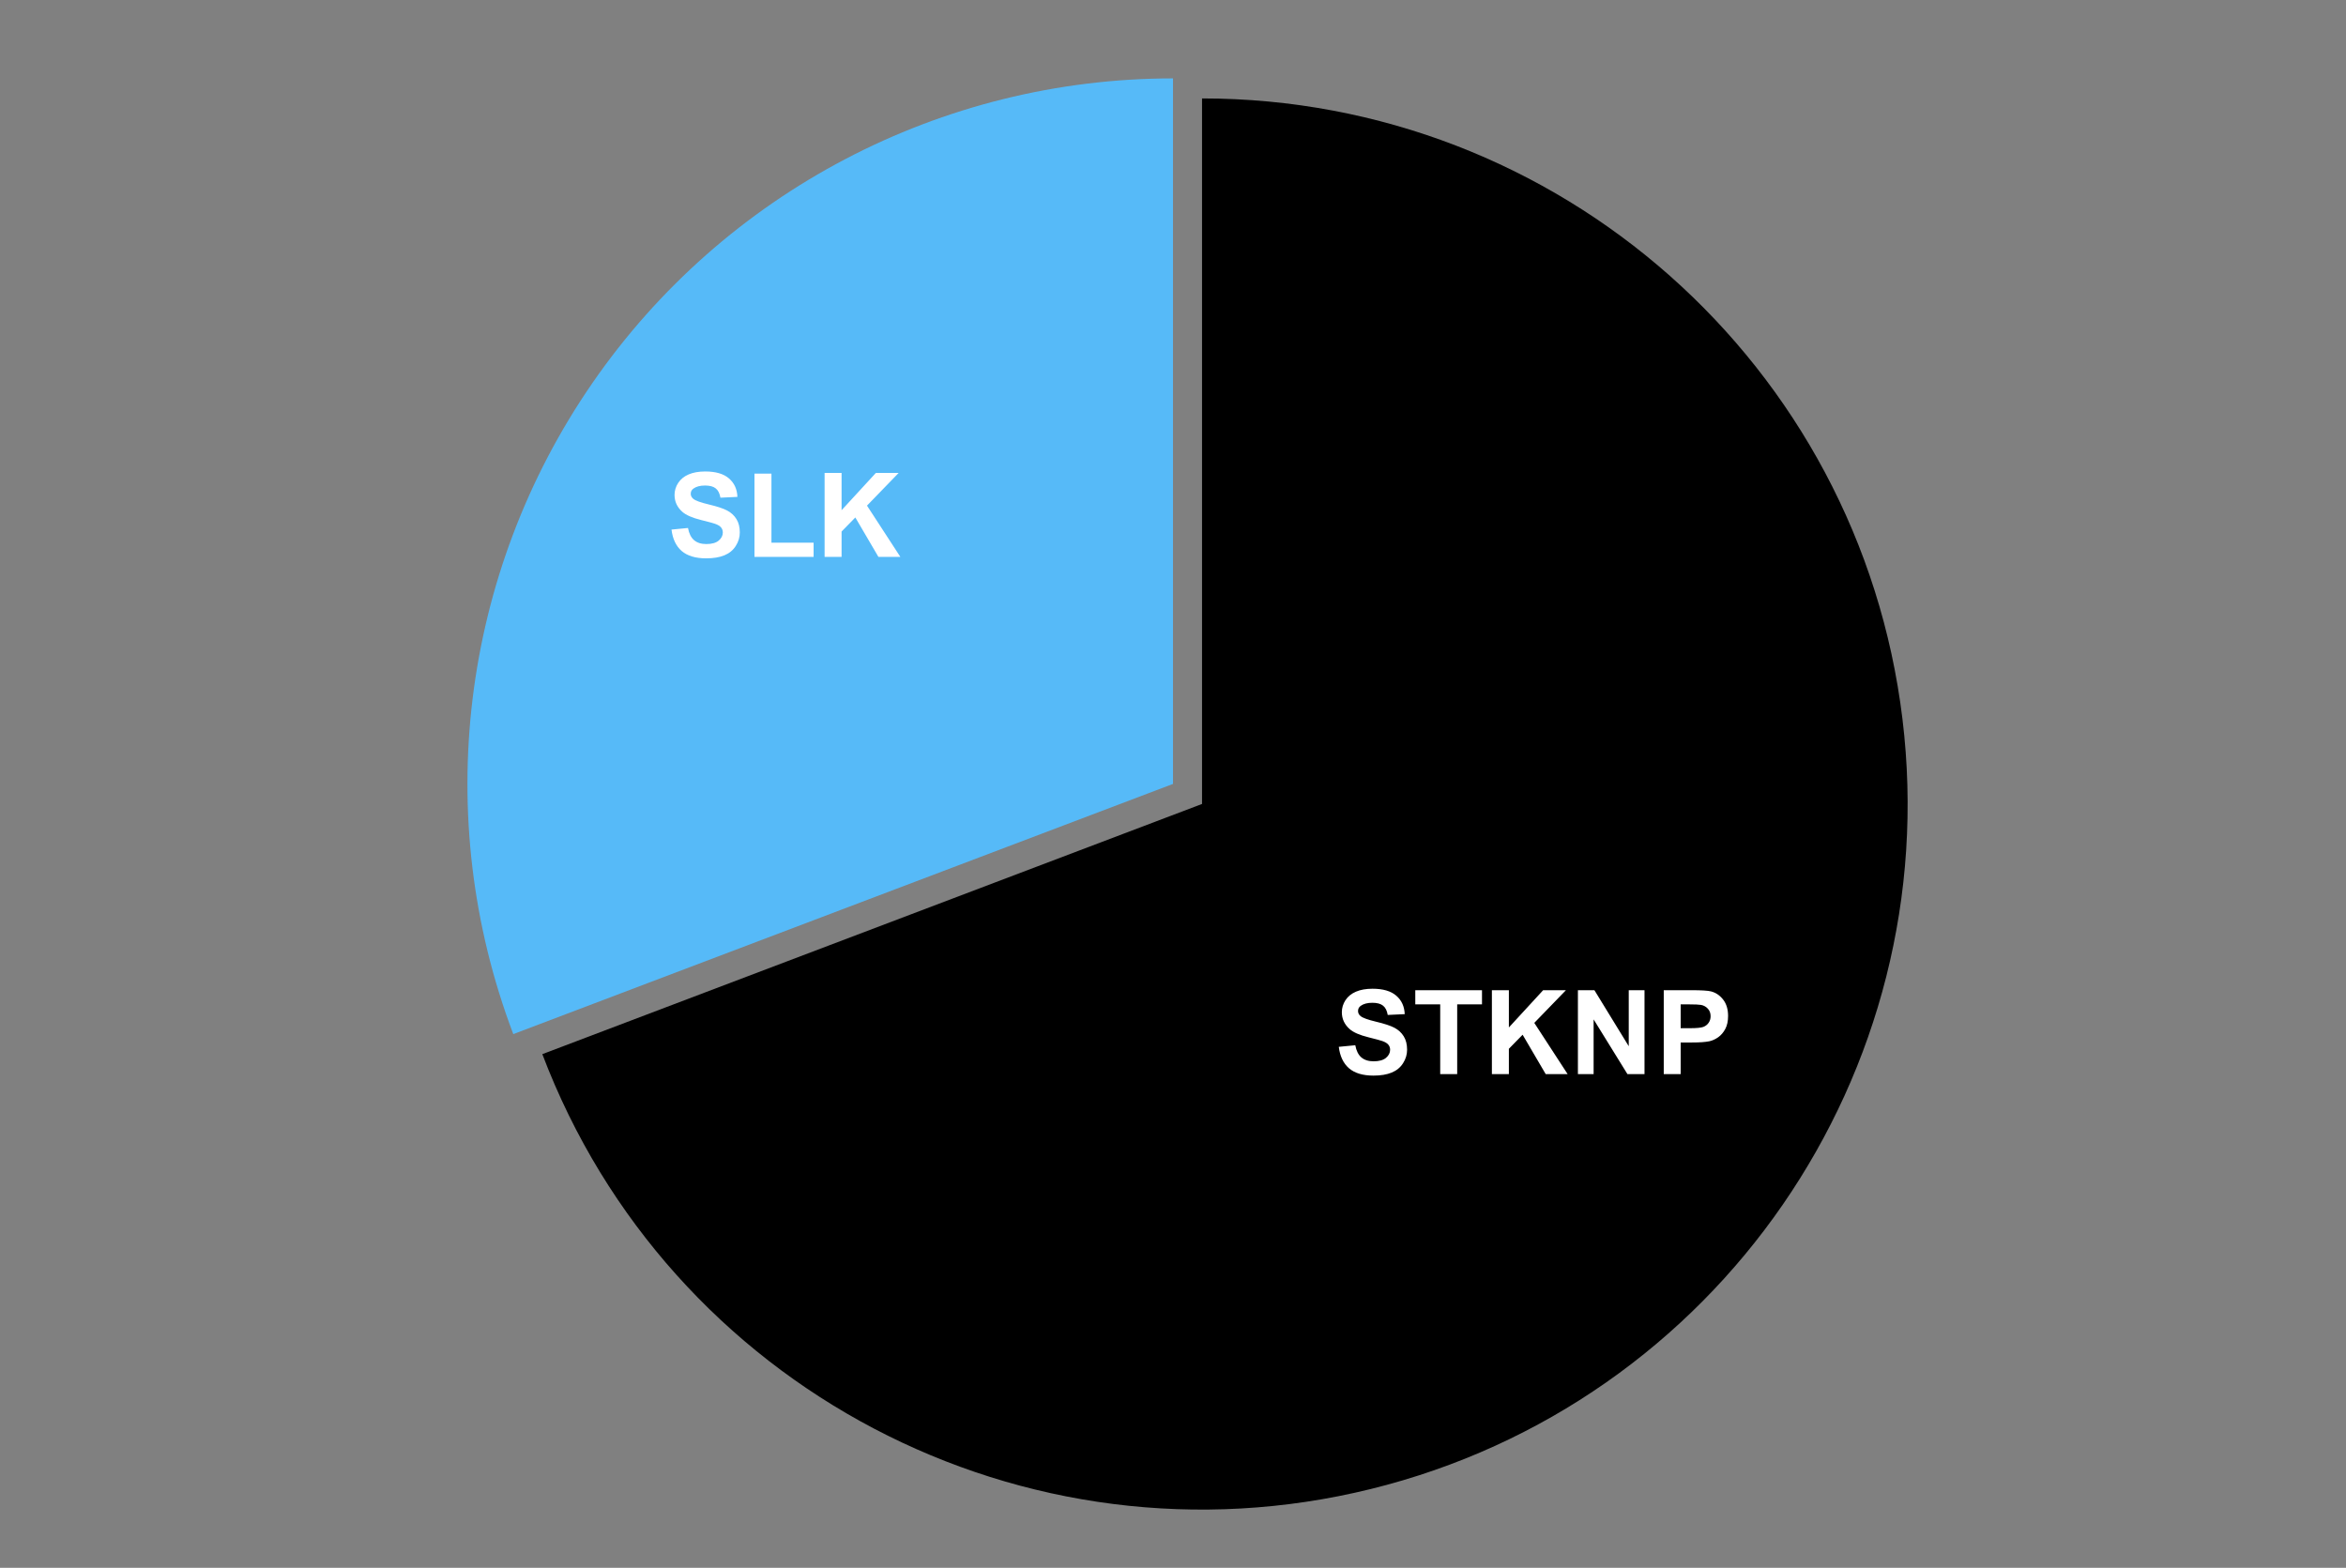
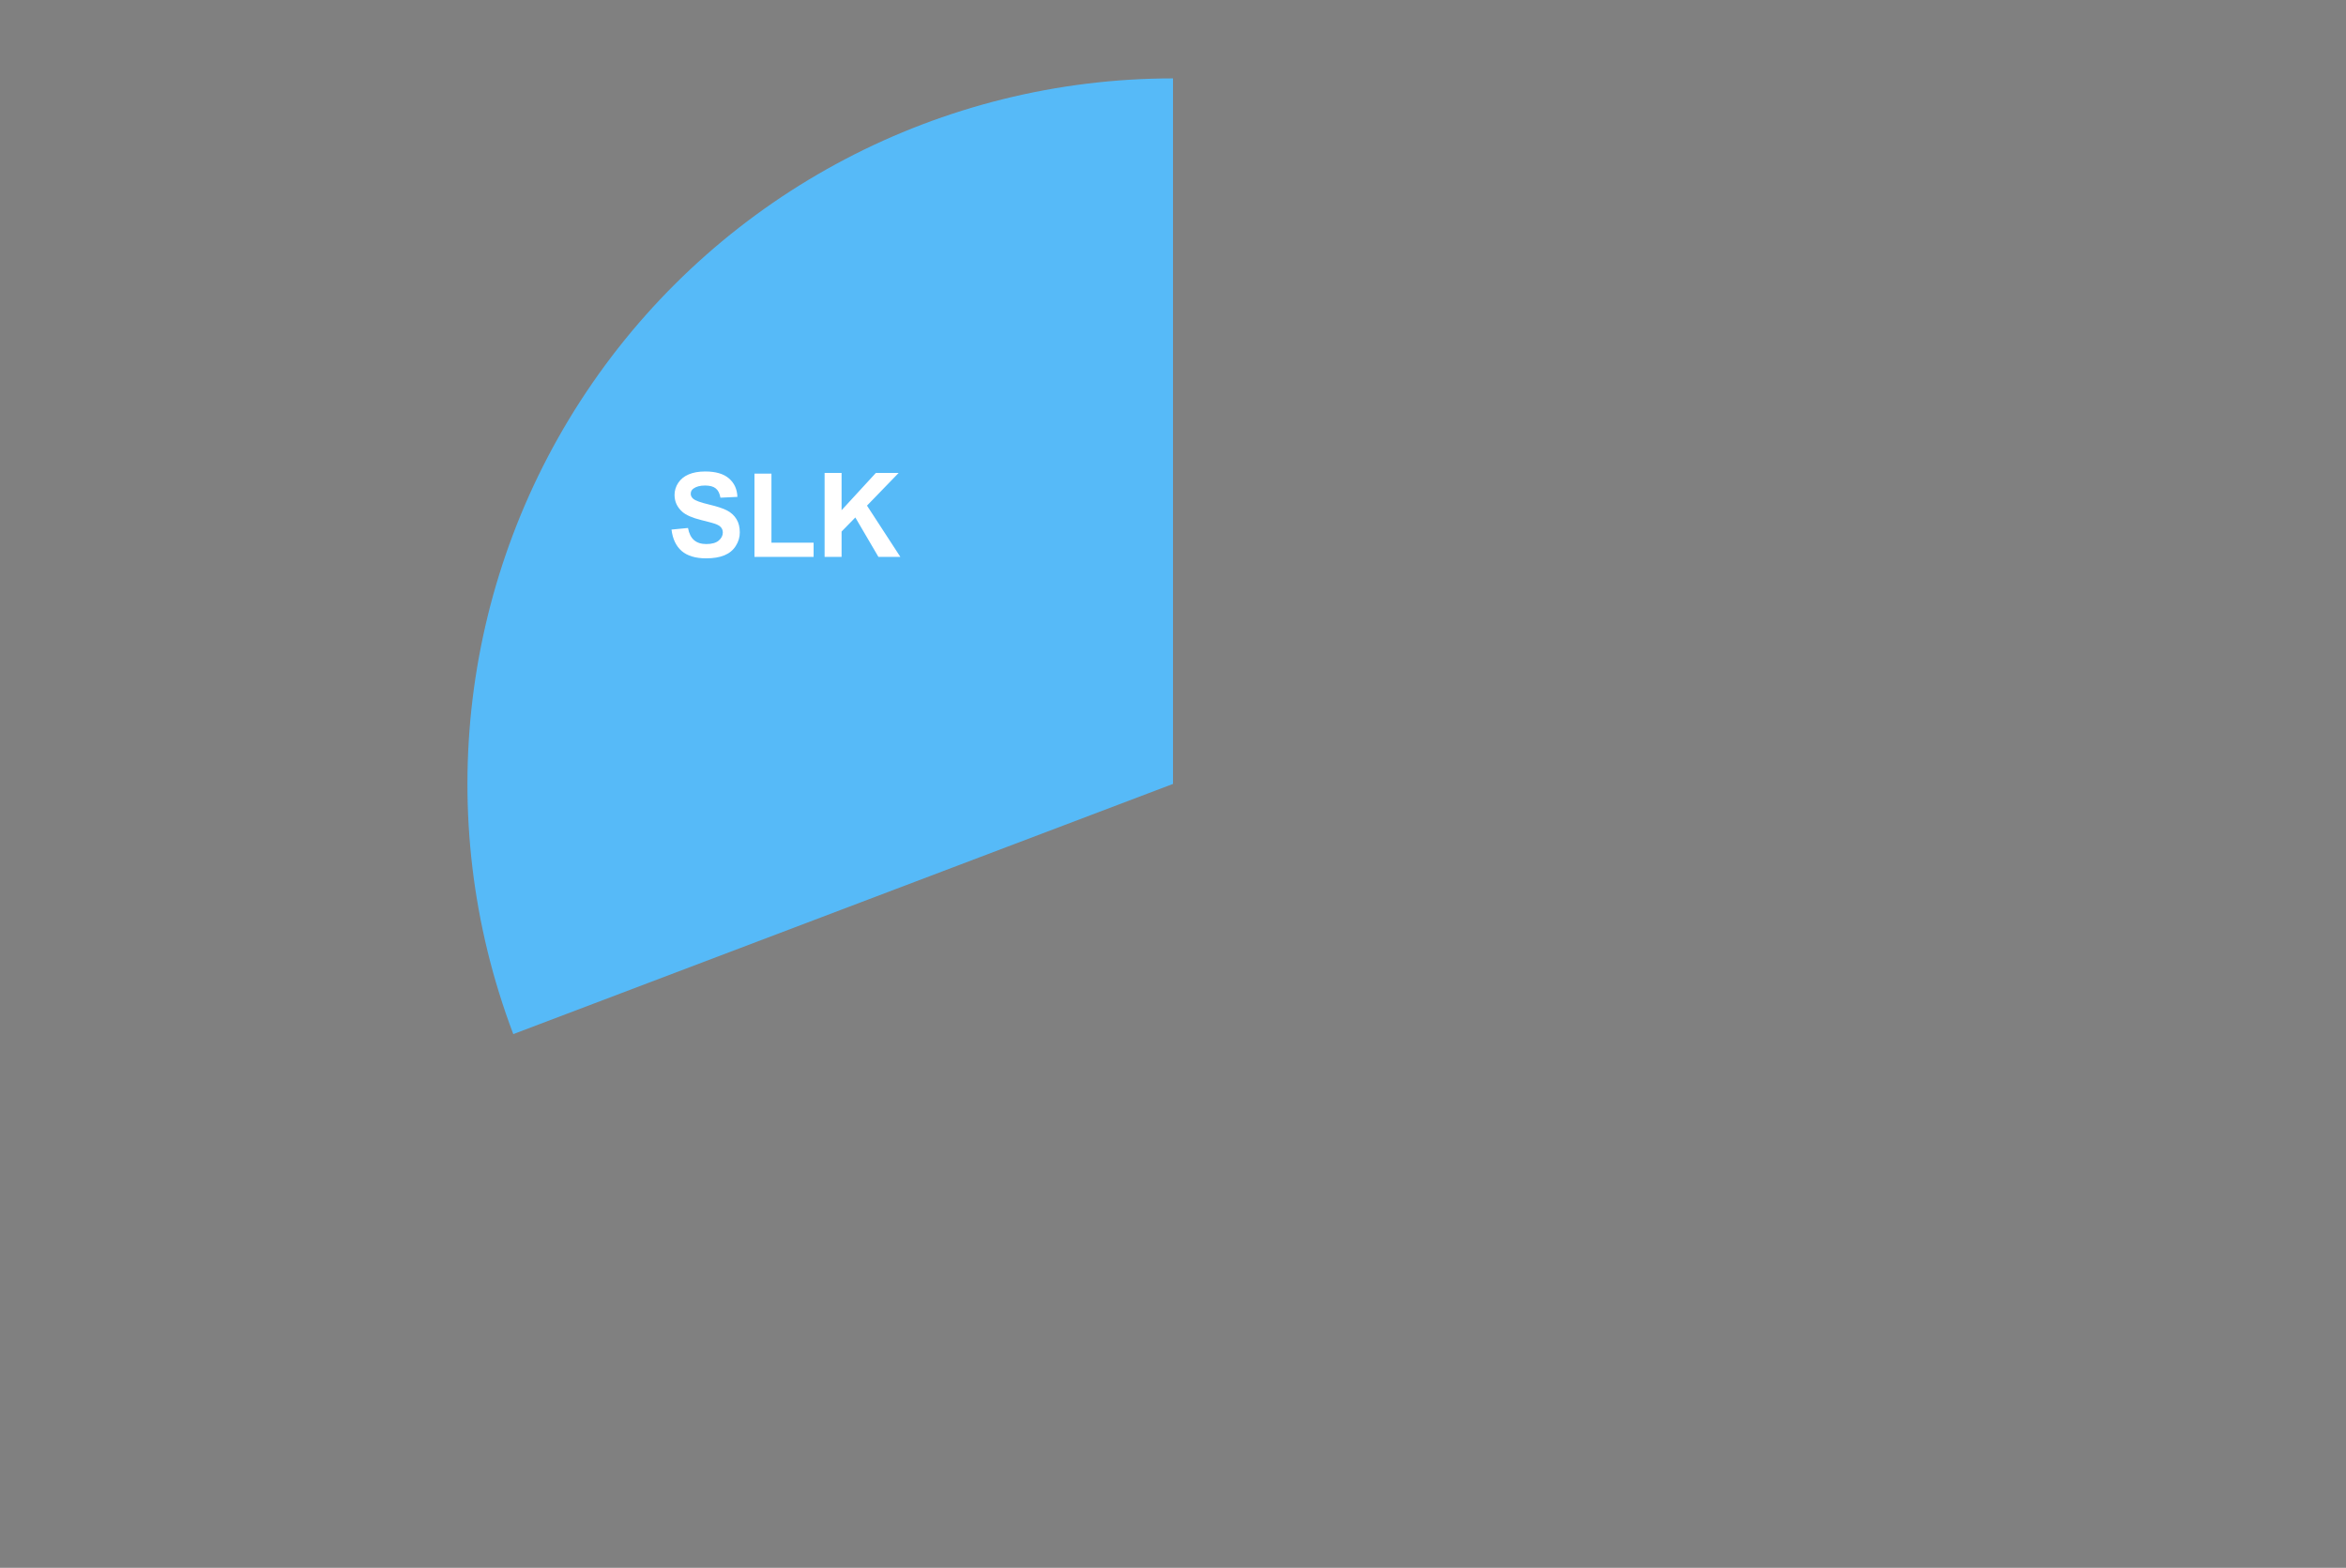
<svg xmlns="http://www.w3.org/2000/svg" version="1.1" viewBox="0.0 0.0 600.0 401.0" fill="none" stroke="none" stroke-linecap="square" stroke-miterlimit="10" width="600" height="401">
  <rect x="0.0" y="0.0" width="600.0" height="401.0" fill="#808080" stroke="none" />
-   <path fill="#ffffff" fill-opacity="0.0" d="M0 0L600.0 0L600.0 401.0L0 401.0L0 0Z" fill-rule="nonzero" />
  <path fill="#56baf8" d="M131.276 264.488C110.247 209.04 117.805 146.798 151.493 97.993C185.18 49.188 240.697 20.05 300.0 20.05L300.0 200.5Z" fill-rule="nonzero" />
-   <path fill="#000000" d="M307.425 25.175C398.673 25.175 475.561 93.292 486.56 183.875C497.558 274.457 439.206 358.995 350.61 380.832C262.014 402.669 171.059 354.932 138.702 269.614L307.425 205.625Z" fill-rule="nonzero" />
-   <path fill="#ffffff" d="M342.402 267.742L346.621 267.336Q347.012 269.445 348.168 270.445Q349.34 271.445 351.308 271.445Q353.402 271.445 354.465 270.57Q355.527 269.68 355.527 268.492Q355.527 267.727 355.074 267.195Q354.637 266.649 353.527 266.258Q352.762 265.992 350.058 265.32Q346.574 264.461 345.168 263.195Q343.183 261.43 343.183 258.883Q343.183 257.242 344.105 255.82Q345.043 254.383 346.793 253.633Q348.543 252.883 351.027 252.883Q355.058 252.883 357.105 254.664Q359.152 256.43 359.262 259.383L354.918 259.586Q354.637 257.93 353.715 257.211Q352.808 256.477 350.98 256.477Q349.09 256.477 348.012 257.258Q347.324 257.742 347.324 258.586Q347.324 259.352 347.98 259.883Q348.793 260.57 351.949 261.32Q355.121 262.07 356.637 262.867Q358.152 263.664 359.012 265.055Q359.871 266.43 359.871 268.477Q359.871 270.32 358.84 271.93Q357.824 273.539 355.949 274.32Q354.074 275.102 351.277 275.102Q347.199 275.102 345.012 273.227Q342.84 271.336 342.402 267.742ZM368.34 274.727L368.34 256.883L361.965 256.883L361.965 253.258L379.027 253.258L379.027 256.883L372.683 256.883L372.683 274.727L368.34 274.727ZM381.558 274.727L381.558 253.258L385.902 253.258L385.902 262.789L394.668 253.258L400.496 253.258L392.402 261.617L400.933 274.727L395.324 274.727L389.418 264.649L385.902 268.242L385.902 274.727L381.558 274.727ZM403.558 274.727L403.558 253.258L407.777 253.258L416.558 267.586L416.558 253.258L420.59 253.258L420.59 274.727L416.23 274.727L407.574 260.727L407.574 274.727L403.558 274.727ZM425.512 274.727L425.512 253.258L432.465 253.258Q436.418 253.258 437.621 253.57Q439.465 254.055 440.715 255.68Q441.965 257.289 441.965 259.852Q441.965 261.836 441.246 263.18Q440.527 264.524 439.418 265.305Q438.308 266.07 437.168 266.32Q435.621 266.633 432.668 266.633L429.84 266.633L429.84 274.727L425.512 274.727ZM429.84 256.883L429.84 262.977L432.215 262.977Q434.777 262.977 435.637 262.649Q436.512 262.305 436.996 261.586Q437.496 260.867 437.496 259.914Q437.496 258.742 436.793 257.992Q436.105 257.227 435.058 257.024Q434.277 256.883 431.933 256.883L429.84 256.883Z" fill-rule="nonzero" />
  <path fill="#ffffff" d="M171.738 135.446L175.957 135.04Q176.347 137.149 177.504 138.149Q178.676 139.149 180.644 139.149Q182.738 139.149 183.801 138.274Q184.863 137.384 184.863 136.196Q184.863 135.43 184.41 134.899Q183.972 134.352 182.863 133.962Q182.097 133.696 179.394 133.024Q175.91 132.165 174.504 130.899Q172.519 129.134 172.519 126.587Q172.519 124.946 173.441 123.524Q174.379 122.087 176.129 121.337Q177.879 120.587 180.363 120.587Q184.394 120.587 186.441 122.368Q188.488 124.134 188.597 127.087L184.254 127.29Q183.972 125.634 183.051 124.915Q182.144 124.18 180.316 124.18Q178.426 124.18 177.347 124.962Q176.66 125.446 176.66 126.29Q176.66 127.055 177.316 127.587Q178.129 128.274 181.285 129.024Q184.457 129.774 185.972 130.571Q187.488 131.368 188.347 132.759Q189.207 134.134 189.207 136.18Q189.207 138.024 188.176 139.634Q187.16 141.243 185.285 142.024Q183.41 142.805 180.613 142.805Q176.535 142.805 174.347 140.93Q172.176 139.04 171.738 135.446ZM192.957 142.43L192.957 121.134L197.301 121.134L197.301 138.805L208.082 138.805L208.082 142.43L192.957 142.43ZM210.894 142.43L210.894 120.962L215.238 120.962L215.238 130.493L224.004 120.962L229.832 120.962L221.738 129.321L230.269 142.43L224.66 142.43L218.754 132.352L215.238 135.946L215.238 142.43L210.894 142.43Z" fill-rule="nonzero" />
</svg>